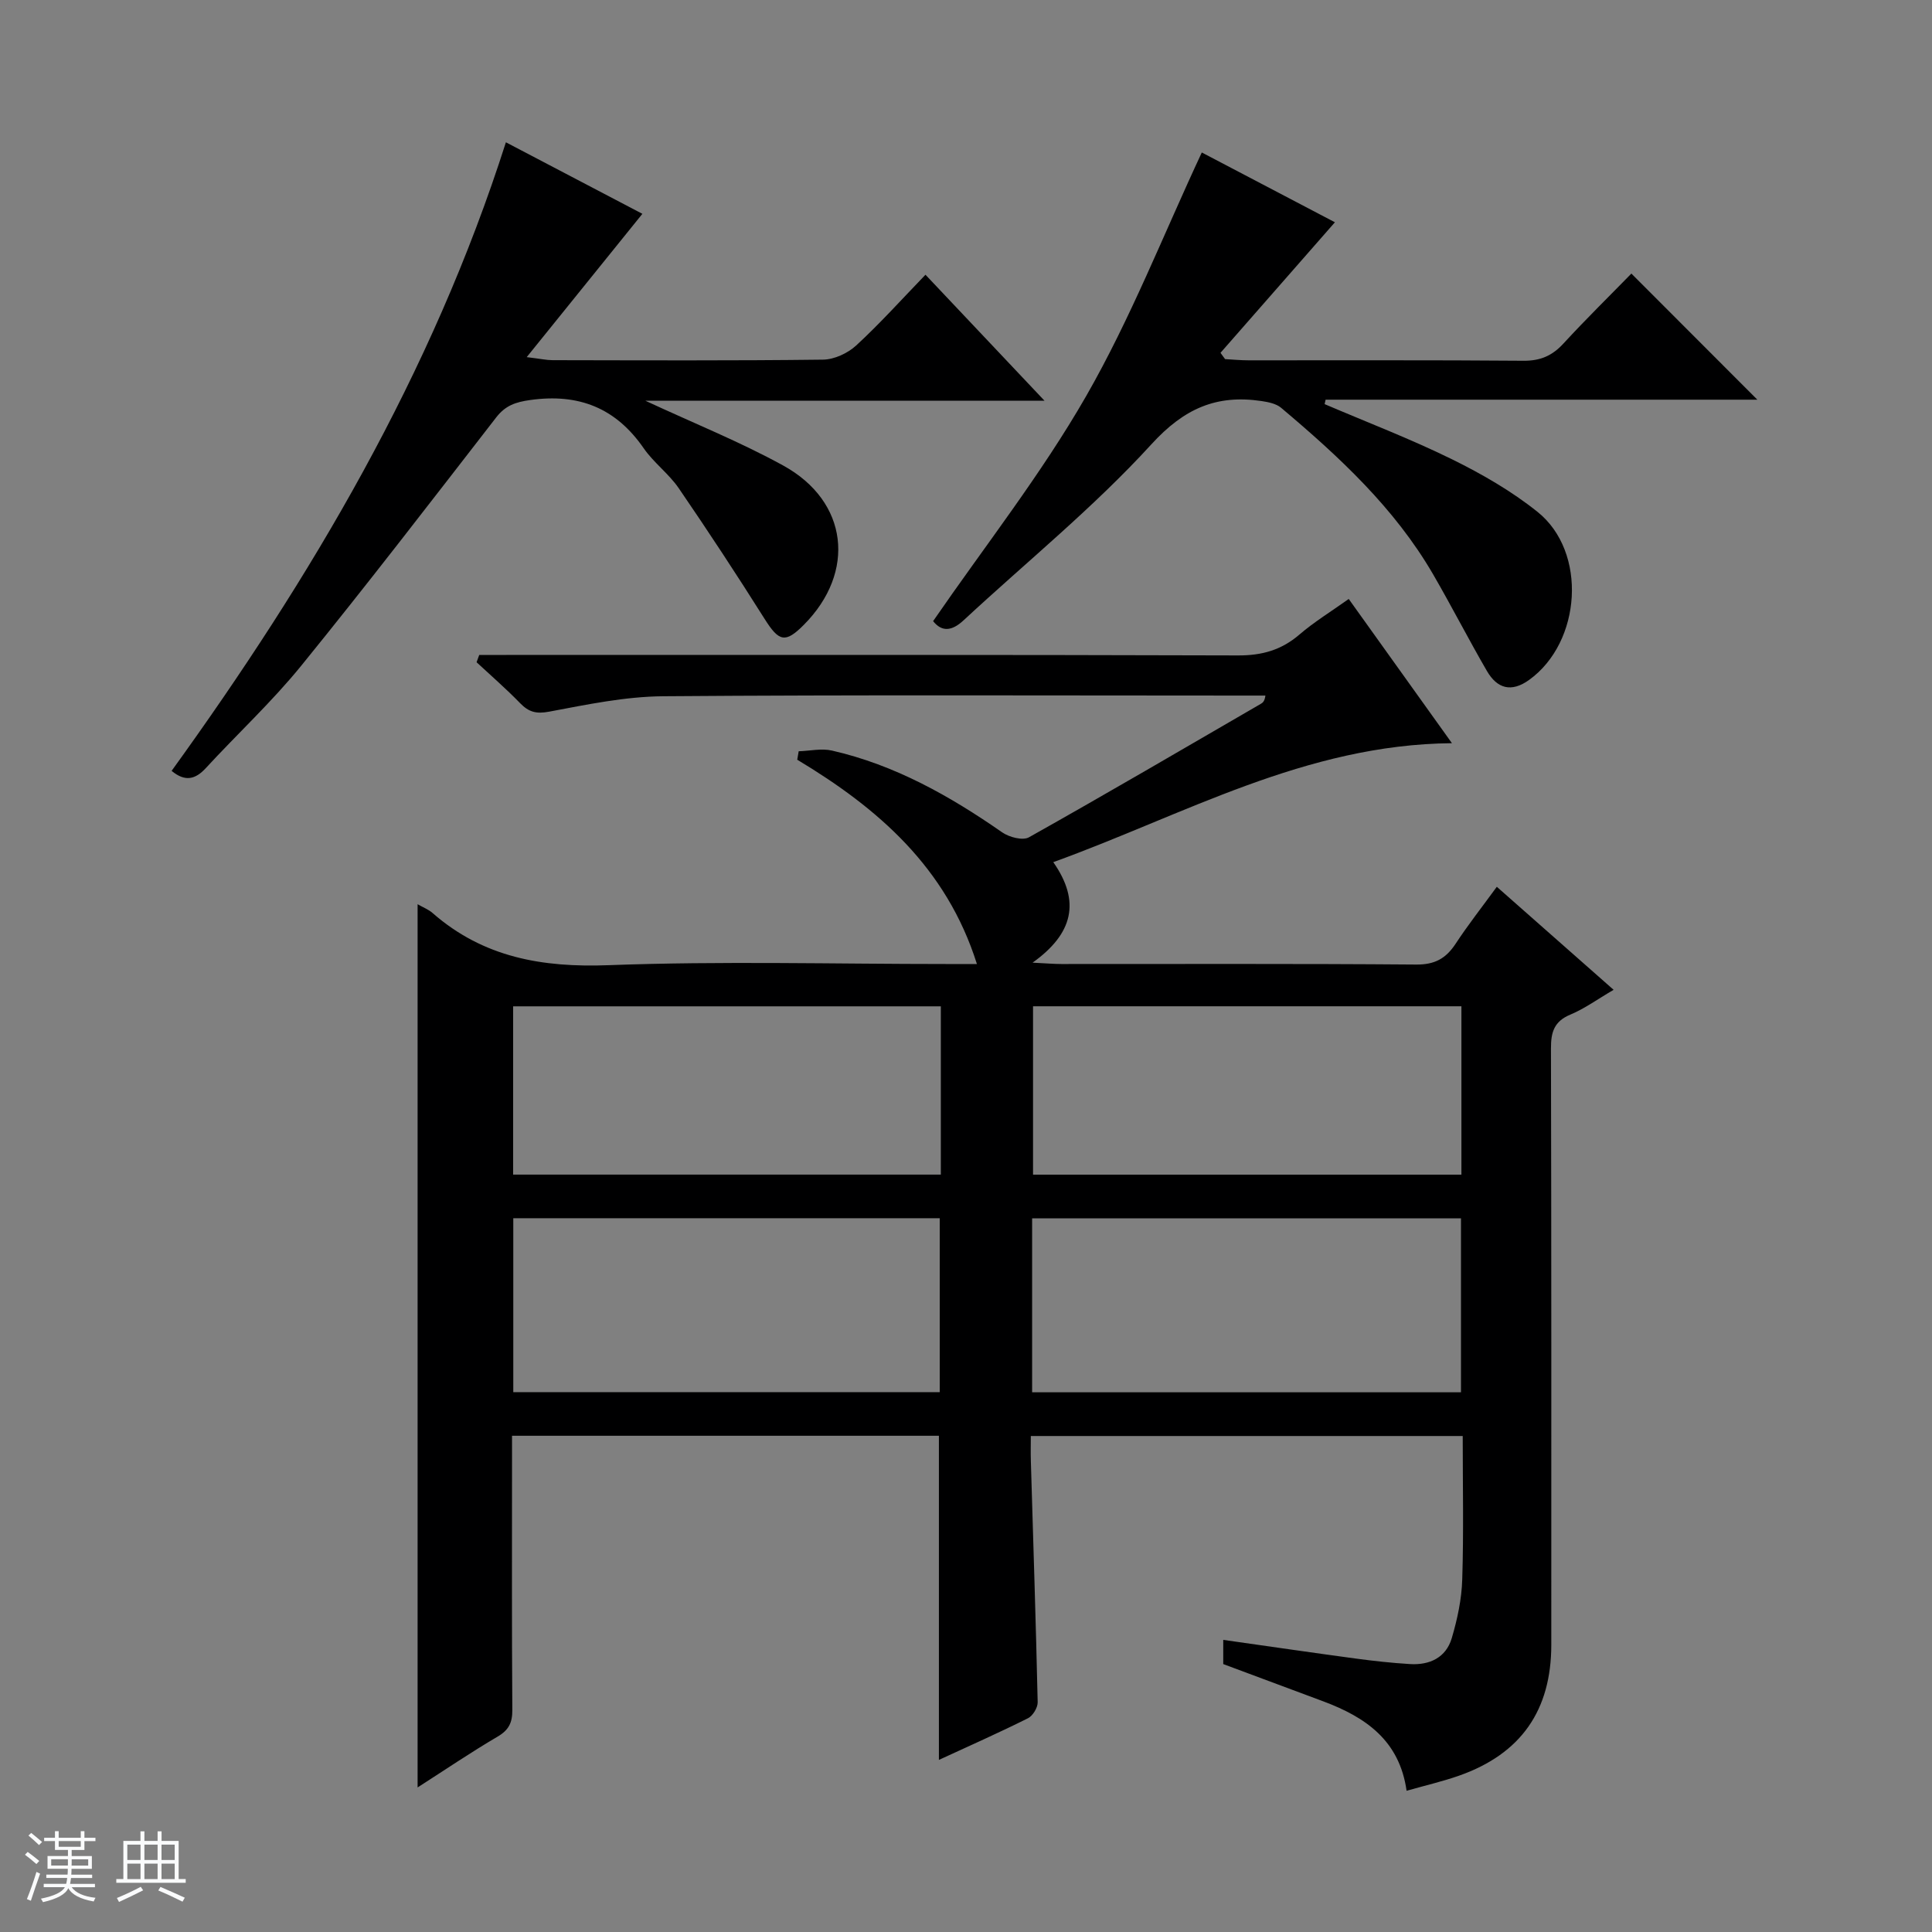
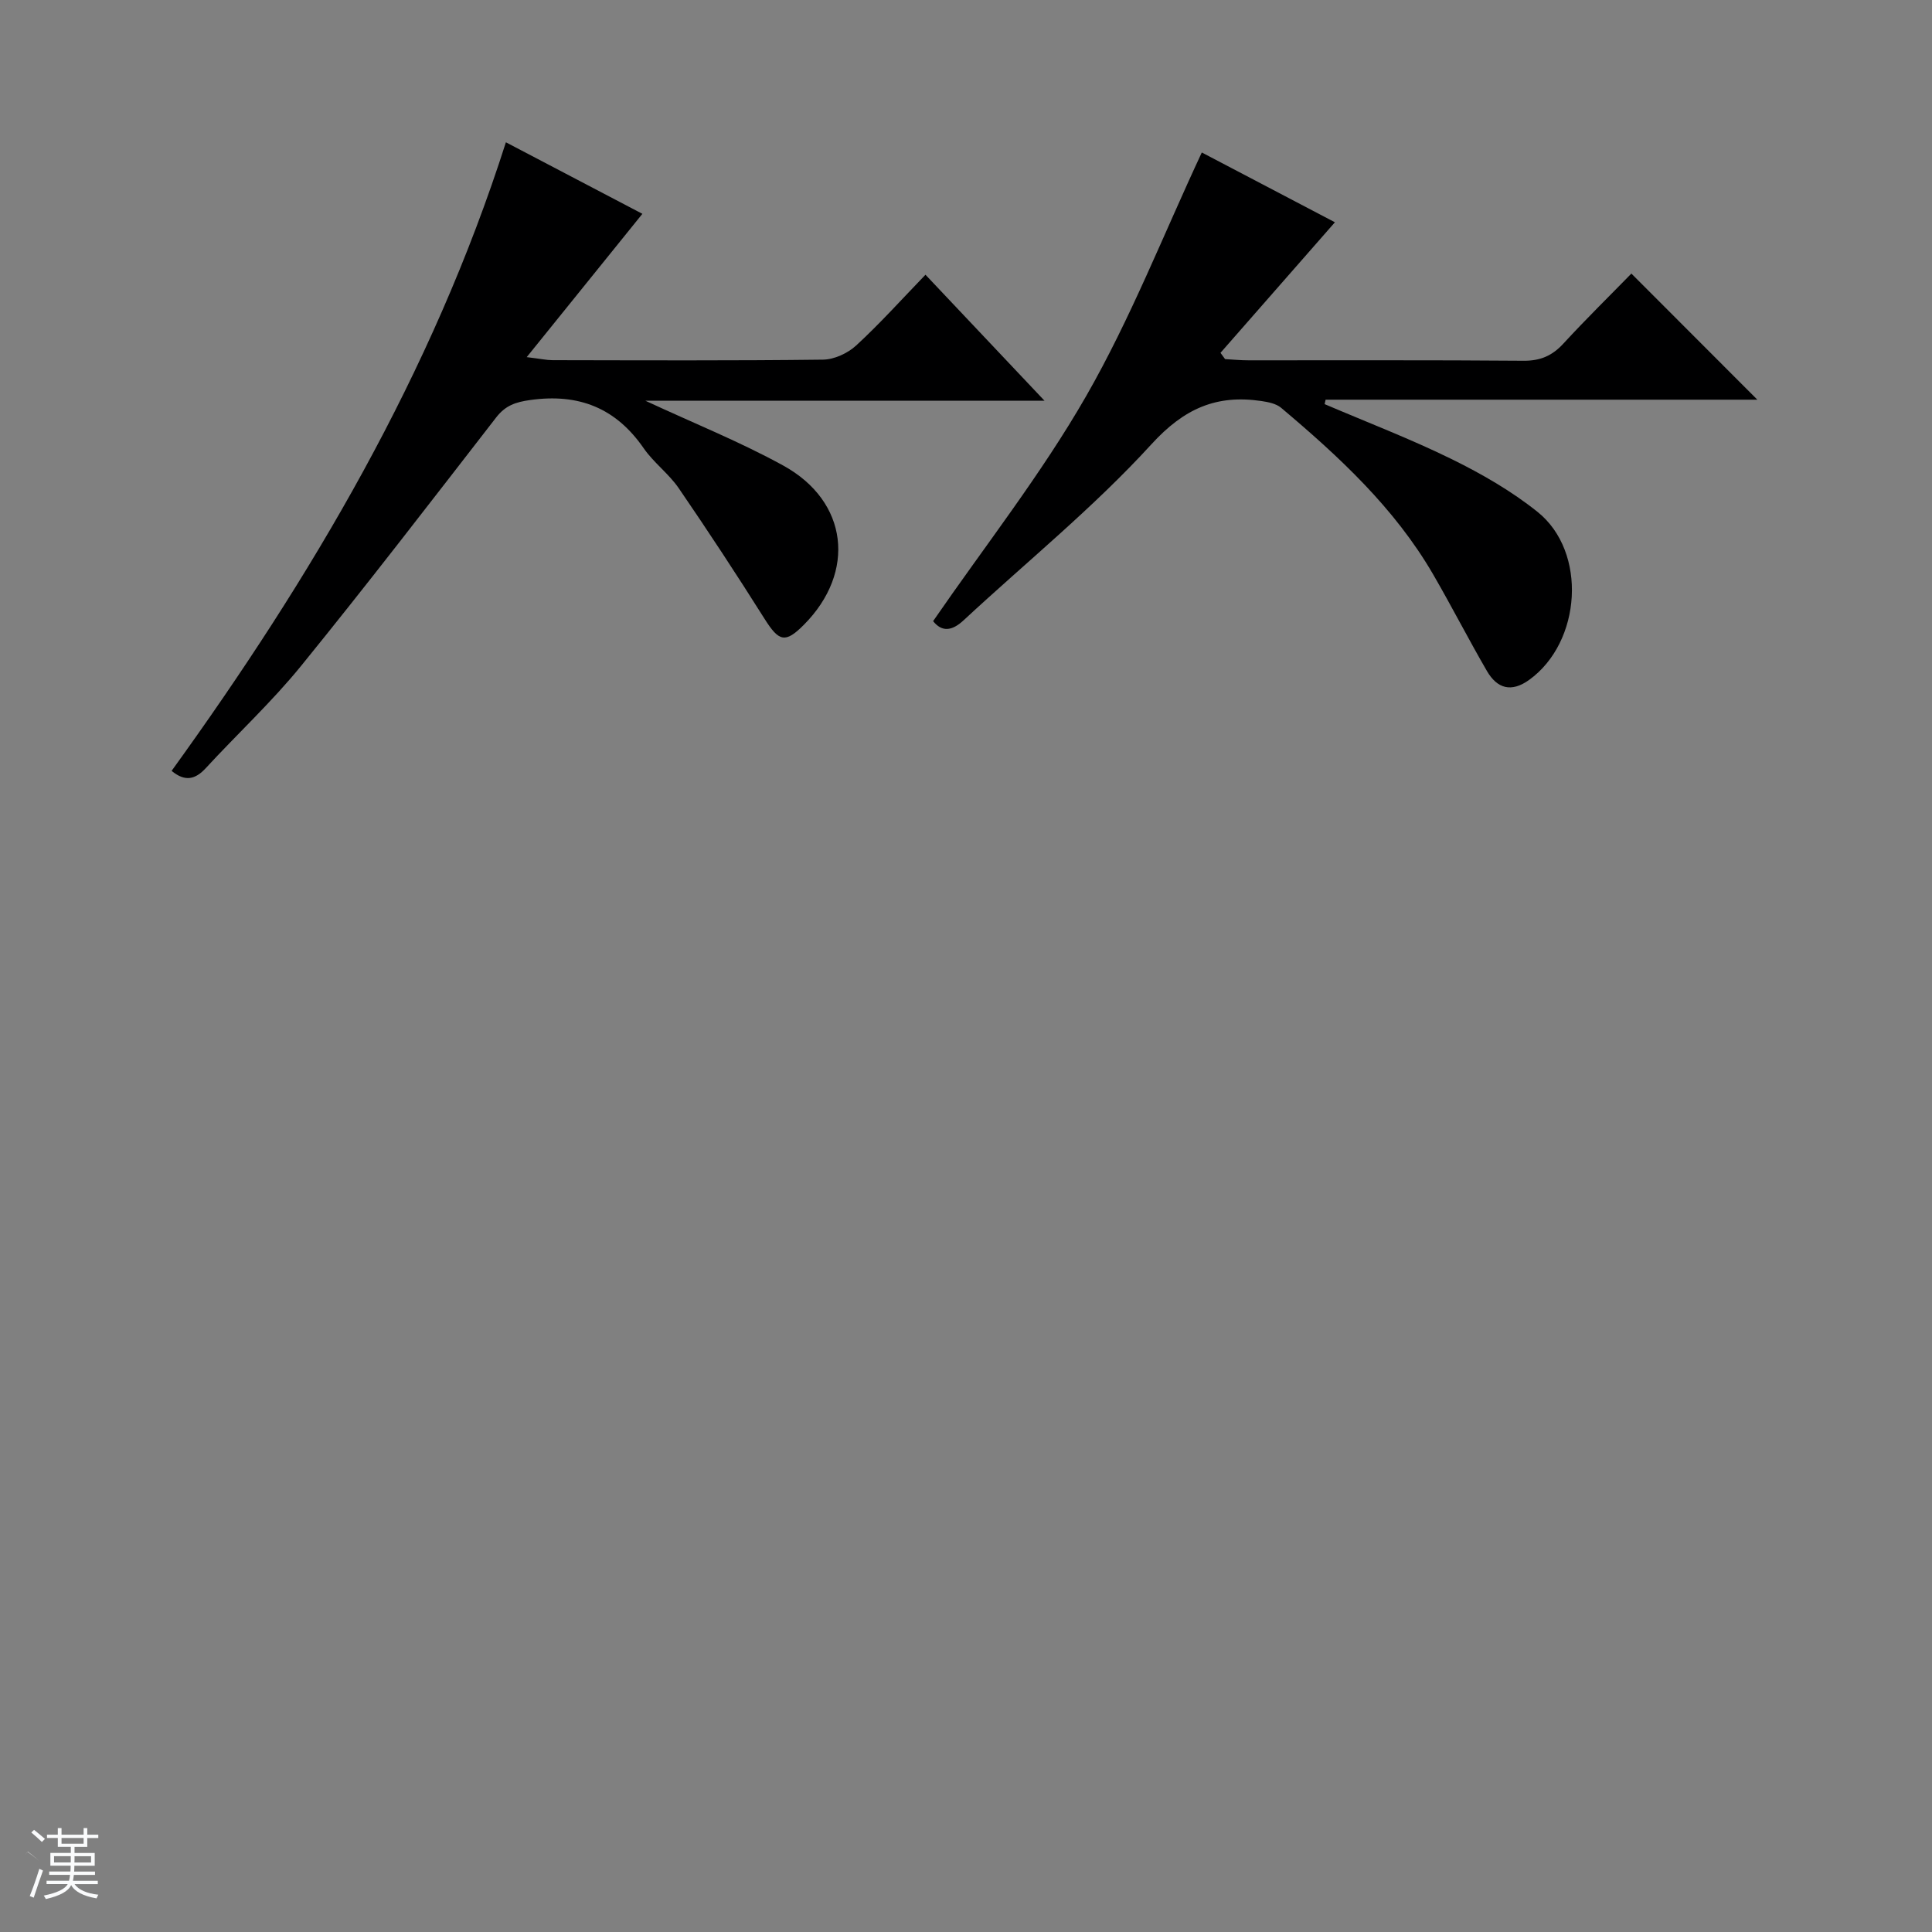
<svg xmlns="http://www.w3.org/2000/svg" enable-background="new 0 0 400 400" viewBox="0 0 400 400">
  <rect x="0" y="0" width="400" height="400" fill="#808080" stroke="none" />
-   <path d="m5.17 384 .56-.58c.85.61 1.65 1.24 2.4 1.87l-.59.64c-.84-.73-1.63-1.38-2.37-1.93m1.22 9.53-.82-.34c.71-1.76 1.37-3.64 1.98-5.63.24.13.5.25.76.36-.6 1.67-1.24 3.54-1.92 5.61m-.5-13.5.57-.54c.56.44 1.31 1.06 2.26 1.87l-.64.64c-.68-.66-1.41-1.32-2.19-1.97m3.25.46h2.24v-1.36h.77v1.36h4.57v-1.36h.76v1.36h2.28v.69h-2.28v1.84h-2.64v1.26h4.18v2.64h-4.21c0 .45-.02.86-.05 1.21h4.32v.69h-4.38c-.04.34-.1.75-.19 1.22h5.15v.69h-4.82c.87 1.19 2.51 1.92 4.93 2.19-.17.31-.3.57-.37.76-2.77-.49-4.52-1.41-5.26-2.76-.56 1.26-2.3 2.23-5.24 2.9-.12-.24-.26-.48-.43-.72 2.73-.55 4.38-1.34 4.96-2.38h-4.38v-.69h4.65c.1-.38.17-.79.21-1.22h-4.32v-.69h4.4c.03-.34.05-.75.05-1.21h-4.2v-2.64h4.23v-1.26h-2.69v-1.84h-2.24zm1.46 4.46v1.29h3.45c.01-.4.02-.57.01-.53v-.32-.45h-3.46zm1.55-2.59h4.57v-1.19h-4.57zm6.11 2.59h-3.42v.77c-.01.19-.01.37-.02.53h3.44z" fill="#fafbfc" />
-   <path d="m32.63 379.16h.82v1.98h3.54v7.89h1.46v.78h-14.37v-.78h1.46v-7.89h3.54v-1.98h.82v1.98h2.73zm-3.49 11.48.5.73c-1.61.82-3.28 1.63-5 2.41-.13-.27-.28-.55-.44-.82 1.75-.72 3.4-1.49 4.94-2.32m-2.78-5.55h2.73v-3.18h-2.73zm0 3.95h2.73v-3.2h-2.73zm3.54-3.95h2.73v-3.18h-2.73zm0 3.95h2.73v-3.2h-2.73zm7.89 4.68c-1.84-.92-3.51-1.7-5.02-2.32l.45-.73c1.89.8 3.57 1.55 5.04 2.23zm-1.62-11.81h-2.73v3.18h2.73zm-2.73 7.13h2.73v-3.2h-2.73v3.19z" fill="#fafbfc" />
+   <path d="m5.17 384 .56-.58c.85.61 1.65 1.24 2.4 1.87c-.84-.73-1.63-1.38-2.37-1.93m1.22 9.53-.82-.34c.71-1.76 1.37-3.64 1.98-5.63.24.13.5.25.76.36-.6 1.67-1.24 3.54-1.92 5.61m-.5-13.5.57-.54c.56.44 1.31 1.06 2.26 1.87l-.64.64c-.68-.66-1.41-1.32-2.19-1.97m3.25.46h2.24v-1.36h.77v1.36h4.57v-1.36h.76v1.36h2.28v.69h-2.28v1.84h-2.64v1.26h4.18v2.64h-4.21c0 .45-.02.86-.05 1.21h4.32v.69h-4.38c-.04.34-.1.75-.19 1.22h5.15v.69h-4.82c.87 1.19 2.51 1.92 4.93 2.19-.17.31-.3.57-.37.76-2.77-.49-4.52-1.41-5.26-2.76-.56 1.26-2.3 2.23-5.24 2.9-.12-.24-.26-.48-.43-.72 2.73-.55 4.38-1.34 4.96-2.38h-4.38v-.69h4.65c.1-.38.17-.79.21-1.22h-4.32v-.69h4.4c.03-.34.05-.75.05-1.21h-4.2v-2.64h4.23v-1.26h-2.69v-1.84h-2.24zm1.46 4.46v1.29h3.45c.01-.4.02-.57.01-.53v-.32-.45h-3.46zm1.55-2.59h4.57v-1.19h-4.57zm6.11 2.59h-3.42v.77c-.01.19-.01.37-.02.53h3.44z" fill="#fafbfc" />
  <g fill="#000001">
-     <path d="m86.46 187.21c1.17.67 2.27 1.09 3.11 1.83 10.52 9.2 22.72 11.31 36.46 10.79 23.3-.87 46.65-.24 69.98-.24h6.25c-6.31-20.01-20.47-32.25-37.2-42.3.1-.58.2-1.17.3-1.75 2.31-.07 4.73-.64 6.9-.14 13 2.97 24.38 9.38 35.23 16.93 1.45 1.01 4.26 1.75 5.55 1.02 16.09-9.03 32.01-18.36 47.97-27.61.41-.24.81-.5.98-1.73-1.56 0-3.12 0-4.69 0-39.99 0-79.98-.17-119.97.14-7.89.06-15.81 1.72-23.62 3.19-2.71.51-4.24.08-6.03-1.76-2.87-2.96-5.99-5.66-9.01-8.47.18-.5.37-1 .55-1.51h5.62c50.49 0 100.98-.06 151.47.1 4.97.02 8.99-1.11 12.73-4.33 3-2.58 6.43-4.68 10.2-7.36 7.04 9.84 13.94 19.47 21.37 29.86-30.34.27-55.44 14.83-82.54 24.63 5.71 8.14 4.1 14.83-4.29 20.81 2.76.13 4.37.28 5.97.28 24.49.01 48.99-.09 73.48.11 3.86.03 6.15-1.28 8.15-4.32 2.54-3.87 5.41-7.52 8.52-11.78 8.1 7.14 15.89 14.01 24.18 21.33-3.31 1.93-5.98 3.89-8.95 5.13-3.36 1.4-4.03 3.62-4.02 6.98.1 41.16.07 82.32.07 123.47 0 13.59-6.26 22.59-19.06 27.11-3.4 1.2-6.94 2.01-10.9 3.14-1.48-10.49-8.57-15.26-17.21-18.5-6.83-2.56-13.67-5.09-20.75-7.73 0-1.4 0-2.98 0-5.01 9.3 1.32 18.29 2.63 27.3 3.85 3.78.51 7.59.93 11.4 1.16 4.05.24 7.42-1.35 8.61-5.36 1.16-3.93 2.05-8.07 2.17-12.15.31-9.79.1-19.59.1-29.71-29.85 0-59.26 0-89.42 0 0 1.73-.05 3.5.01 5.26.49 16.62 1.04 33.24 1.41 49.86.02 1.12-1.01 2.82-2.02 3.32-5.92 2.96-11.97 5.64-18.43 8.62 0-22.6 0-44.72 0-67.11-29.17 0-58.42 0-88.38 0v5.26c0 17.16-.06 34.33.06 51.49.02 2.65-.72 4.17-3.05 5.54-5.55 3.26-10.88 6.88-16.56 10.52 0-61.14 0-121.8 0-182.86zm127.23 101.05h88.79c0-12.19 0-24.06 0-36.01-29.74 0-59.12 0-88.79 0zm-107.42-36.04v36.01h88.29c0-12.23 0-24.11 0-36.01-29.6 0-58.82 0-88.29 0zm196.3-43.88c-29.75 0-59.23 0-88.69 0v34.86h88.69c0-11.81 0-23.23 0-34.86zm-107.78.01c-29.77 0-59.14 0-88.55 0v34.84h88.55c0-11.71 0-23.03 0-34.84z" />
    <path d="m274.25 83.67c8.79 3.76 17.74 7.18 26.31 11.39 6.22 3.06 12.38 6.6 17.77 10.92 10.35 8.29 9.11 26.96-1.73 34.78-3.72 2.68-6.64 1.79-8.75-1.84-3.83-6.6-7.31-13.41-11.14-20.01-7.99-13.76-19.48-24.38-31.48-34.49-1.03-.86-2.66-1.18-4.06-1.39-9.29-1.37-15.99 1.51-22.78 8.95-11.94 13.08-25.85 24.34-38.88 36.44-2.44 2.27-4.51 2.45-6.32.18 10.74-15.59 22.4-30.41 31.69-46.6 9.19-16.02 15.99-33.42 23.94-50.43 8.53 4.47 18.22 9.55 27.56 14.45-7.91 9.02-15.8 18.02-23.69 27.03.32.43.63.86.95 1.3 1.6.09 3.21.25 4.81.25 18.99.02 37.98-.07 56.96.09 3.48.03 5.94-1.02 8.26-3.54 4.73-5.14 9.73-10.04 14.09-14.51 9.01 9.02 17.74 17.76 26.08 26.11-29 0-59.2 0-89.39 0-.07.3-.14.61-.2.92z" />
    <path d="m104.74 29.46c9.68 5.07 19.31 10.12 28.26 14.81-7.86 9.74-15.51 19.21-23.95 29.67 2.9.35 4.13.63 5.36.63 18.66.03 37.33.12 55.99-.11 2.33-.03 5.11-1.32 6.86-2.93 4.89-4.5 9.34-9.46 14.35-14.65 8.22 8.7 16.01 16.94 24.64 26.08-28.16 0-55.01 0-82.65 0 10.09 4.69 19.62 8.51 28.55 13.42 13.49 7.41 15.14 22.06 4.28 32.98-3.86 3.88-5.16 3.49-8.15-1.26-5.75-9.12-11.67-18.14-17.76-27.03-2.05-2.99-5.17-5.26-7.24-8.25-5.79-8.38-13.47-11.41-23.51-10-3.06.43-5.12 1.14-7.03 3.59-13.36 17.23-26.64 34.52-40.39 51.44-6.07 7.47-13.2 14.08-19.74 21.18-2.19 2.37-4.3 2.87-7.08.57 28.93-40.06 53.91-82.2 69.21-130.14z" />
  </g>
</svg>